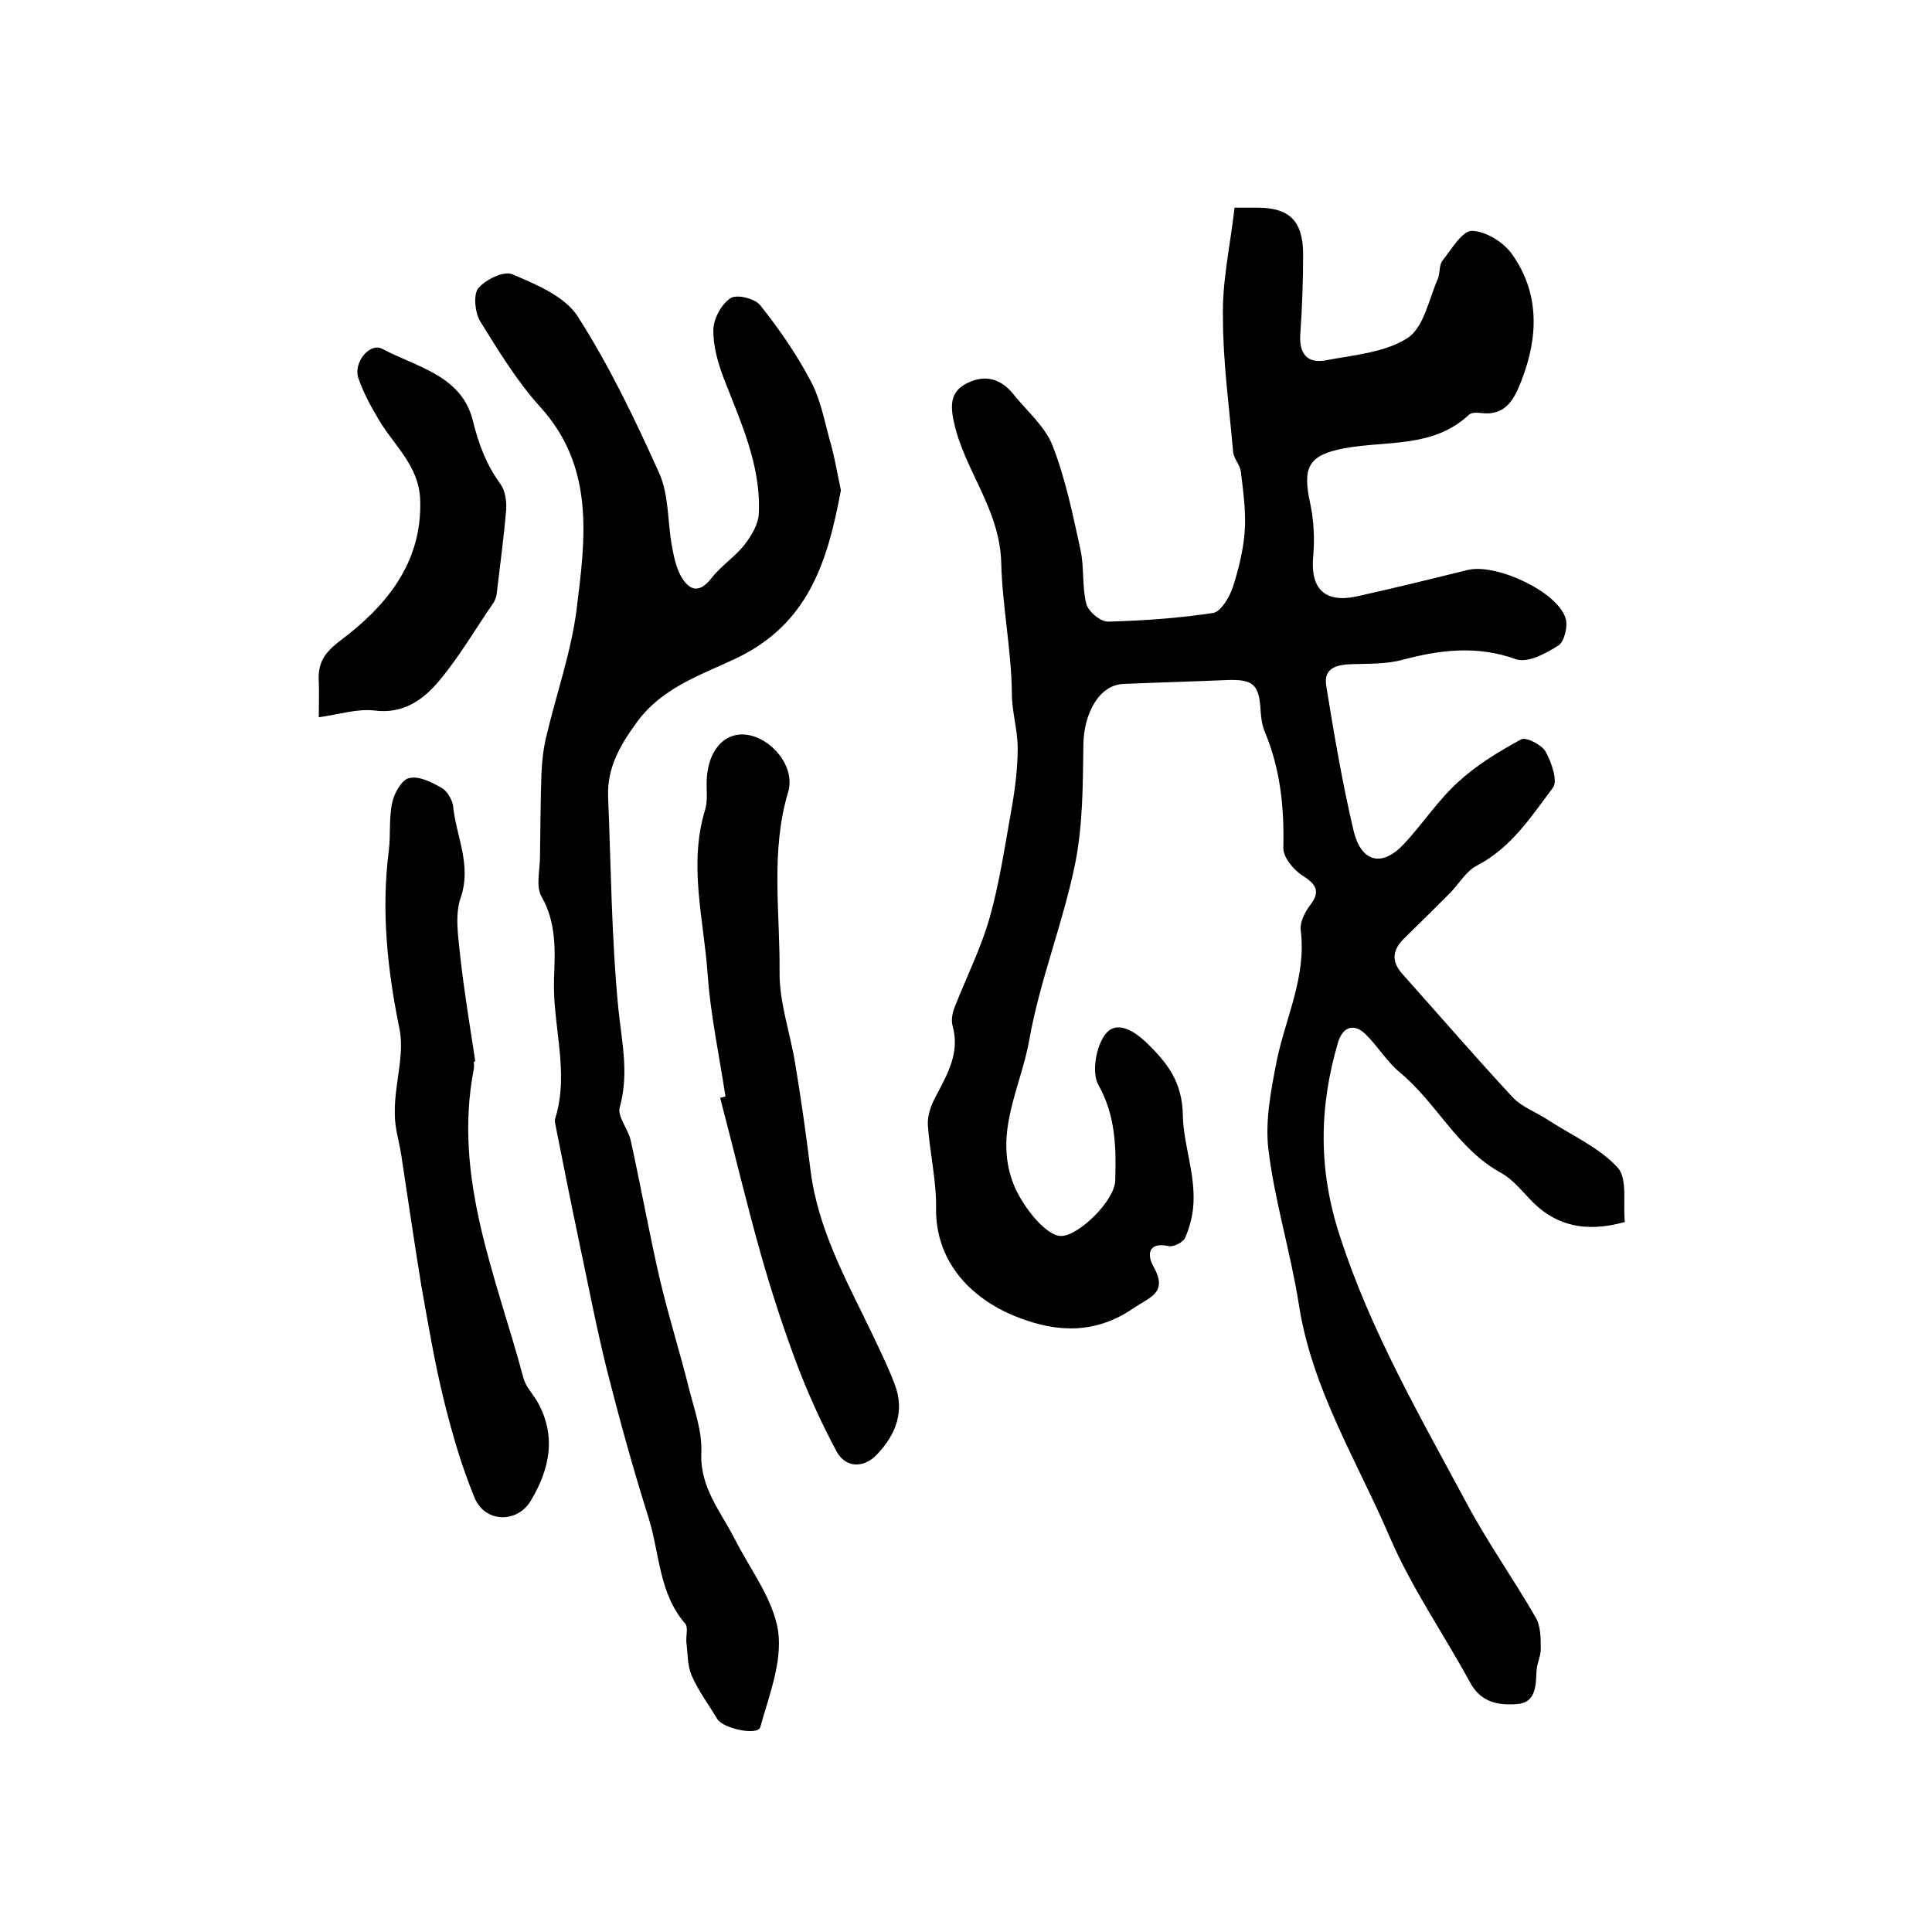
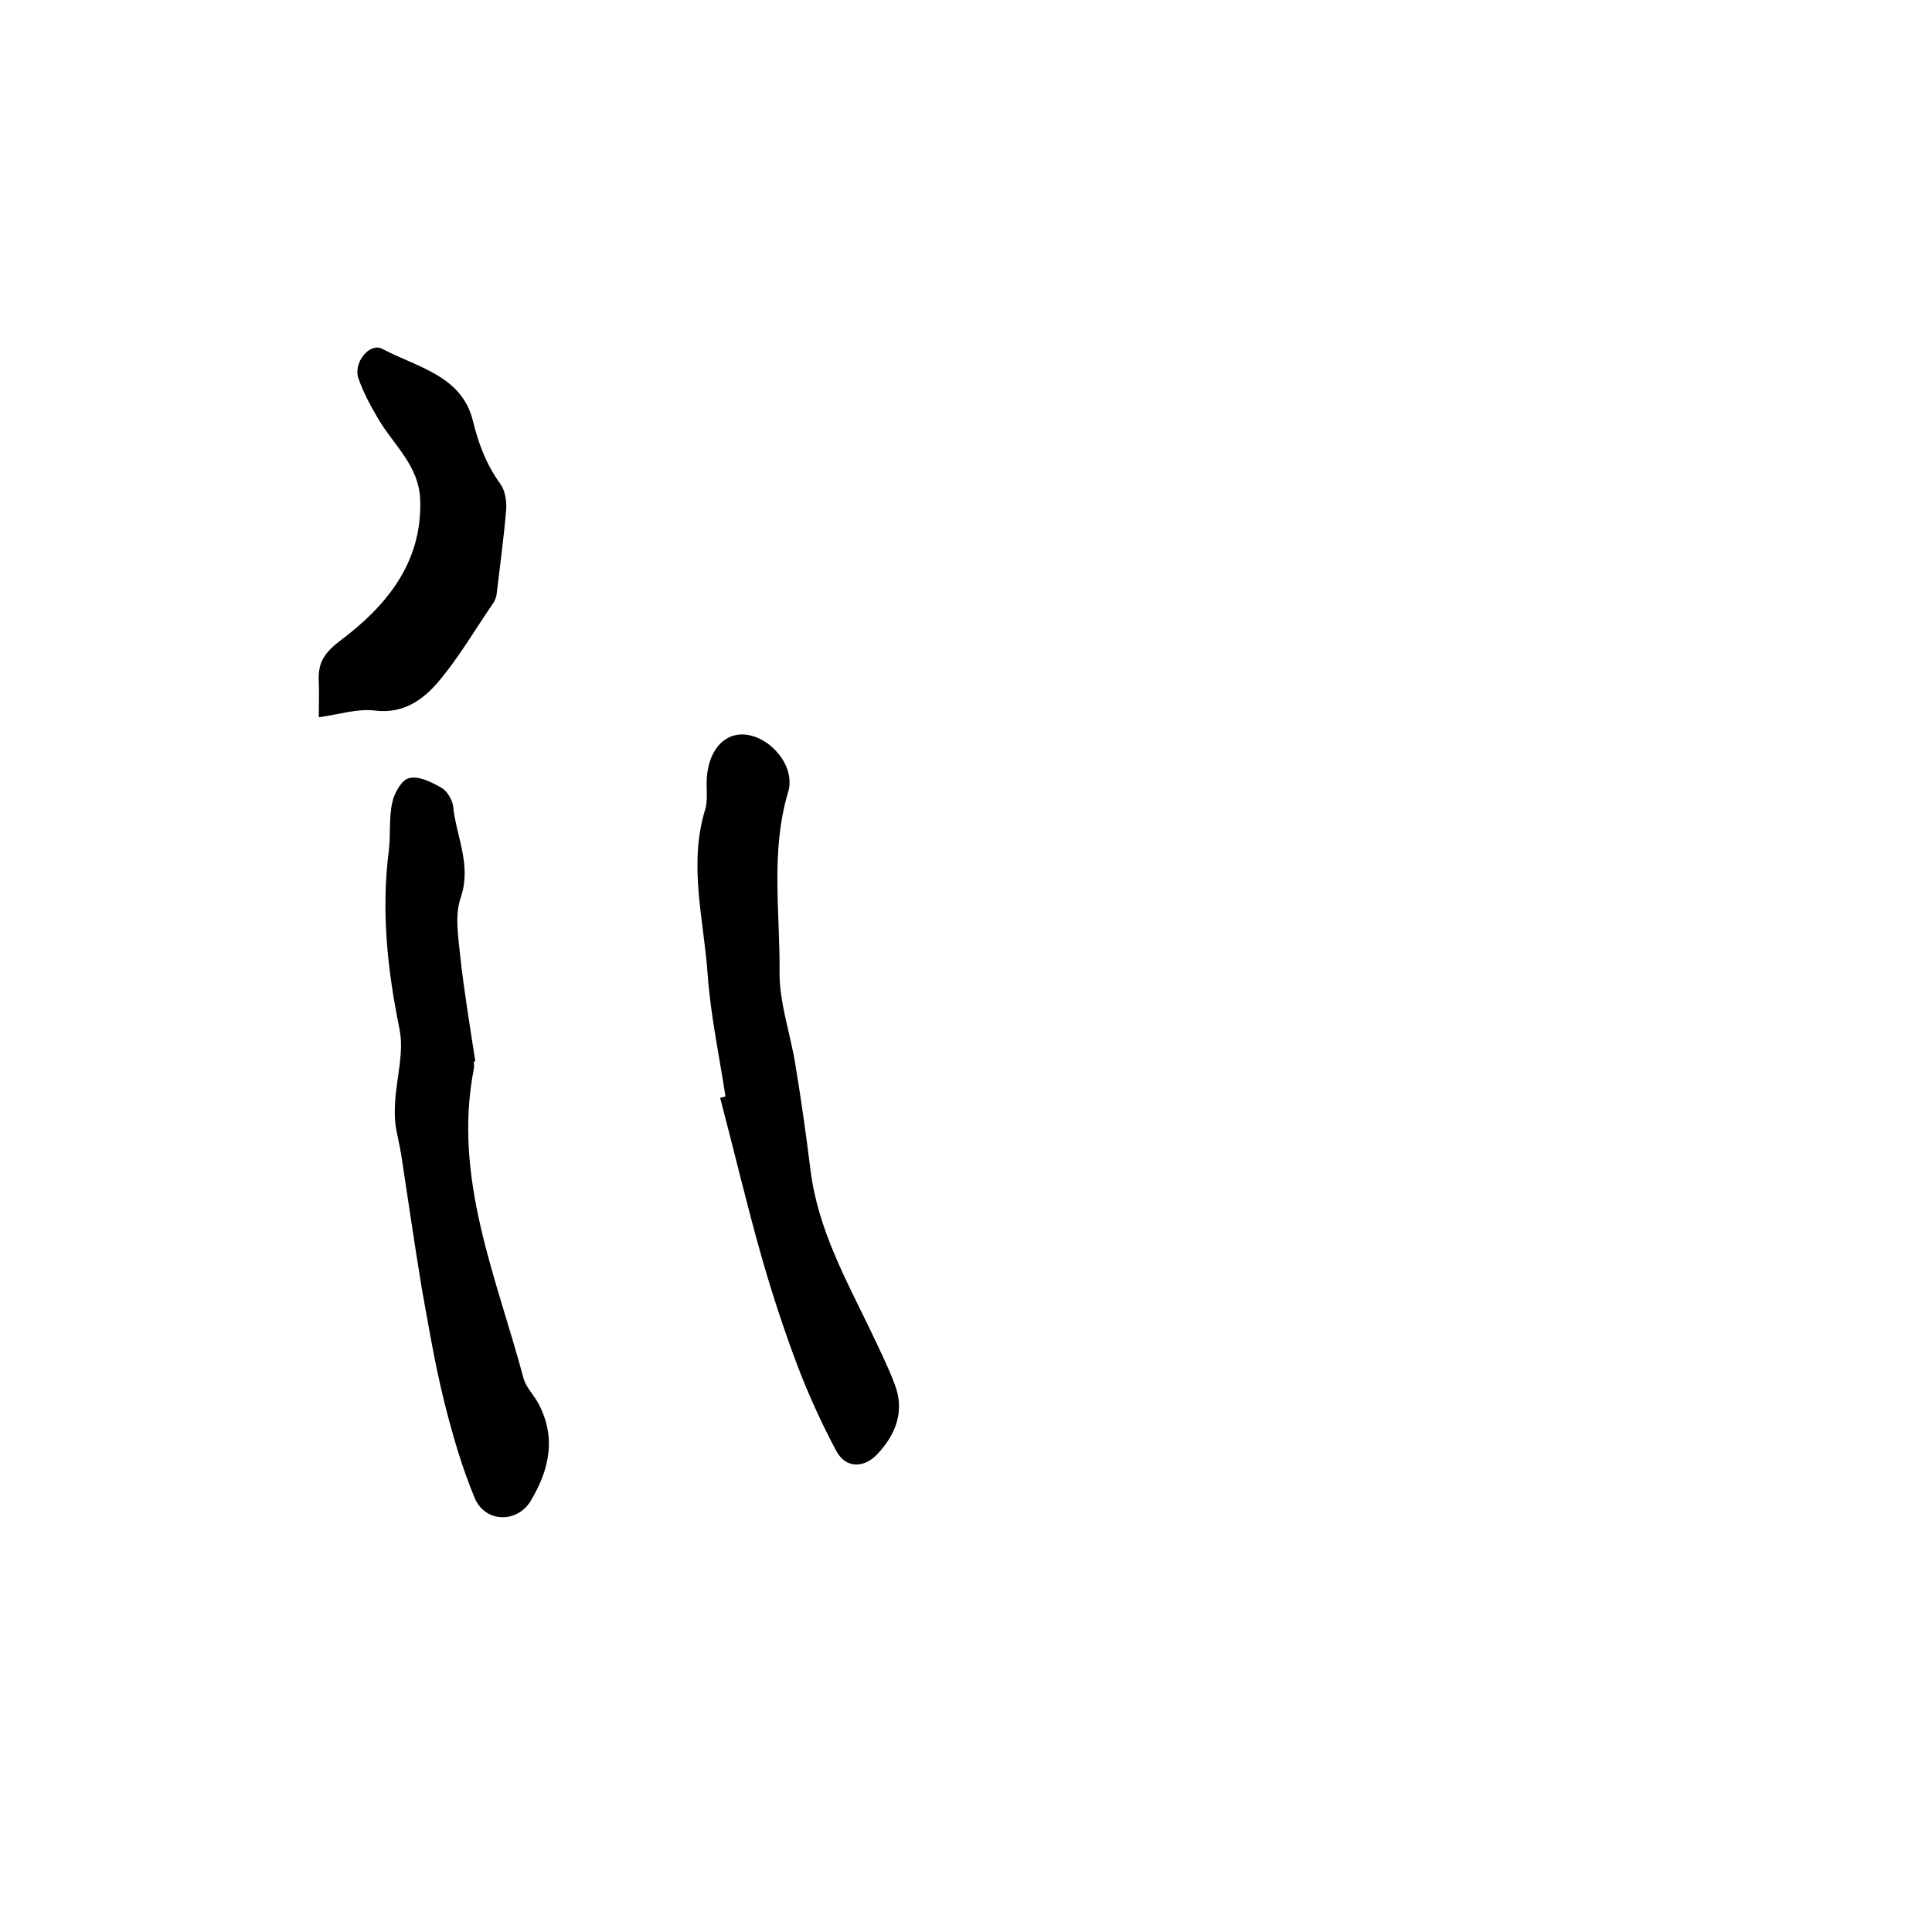
<svg xmlns="http://www.w3.org/2000/svg" version="1.1" id="图层_1" x="0px" y="0px" viewBox="0 0 400 400" style="enable-background:new 0 0 400 400;" xml:space="preserve">
  <style type="text/css">
	.st0{fill:#FFFFFF;}
</style>
  <g>
-     <path d="M255.6,43c1.8,0,3.3,0,4.8,0c6.5,0,9.3,2.7,9.4,9.4c0,5.7-0.2,11.3-0.6,17c-0.2,3.9,1.5,5.9,5.3,5.2   c5.8-1.1,12.2-1.6,16.9-4.6c3.4-2.2,4.4-8,6.3-12.3c0.5-1.2,0.2-2.9,1-3.8c1.8-2.3,4.1-6.2,6.1-6.1c2.9,0.1,6.6,2.4,8.3,4.9   c5.7,8.1,5.4,17.1,1.9,26.1c-1.5,3.9-3.3,7.4-8.5,6.7c-0.8-0.1-1.9-0.1-2.4,0.4c-7.4,6.9-17,5.3-25.7,6.9c-7.6,1.4-8.8,4-7.1,11.6   c0.7,3.4,0.9,7.1,0.6,10.6c-0.7,6.8,2.3,9.9,8.9,8.5c7.7-1.7,15.4-3.6,23.1-5.5c5.8-1.4,18.4,4.4,20.2,9.9c0.6,1.6-0.2,4.9-1.4,5.7   c-2.6,1.7-6.4,3.7-8.8,2.9c-8-2.9-15.6-2-23.5,0.1c-3.3,0.9-6.9,0.8-10.3,0.9c-3.1,0.1-6.2,0.6-5.5,4.6c1.6,9.9,3.3,19.9,5.6,29.7   c1.6,6.9,6,7.8,10.6,2.8c3.8-4.1,7-9,11.1-12.7c3.8-3.5,8.4-6.3,13-8.8c1-0.6,4.3,1.1,5.1,2.5c1.2,2.2,2.6,6.1,1.5,7.5   c-4.5,6-8.6,12.4-15.7,16.1c-2.2,1.1-3.6,3.6-5.4,5.5c-3.2,3.2-6.4,6.4-9.6,9.5c-2.4,2.3-2.9,4.7-0.5,7.4   c7.6,8.5,15.1,17.2,22.9,25.6c2,2.1,5,3.1,7.5,4.8c4.8,3.1,10.4,5.6,14.2,9.7c2.1,2.3,1.1,7.4,1.5,11.3c-8.2,2.3-14.7,0.8-20-5.1   c-1.7-1.8-3.4-3.8-5.5-5c-9.1-4.9-13.4-14.5-21-20.8c-2.8-2.3-4.7-5.6-7.3-8.1c-2.5-2.3-4.7-1.2-5.6,1.9c-3.9,13.3-4.1,26.3,0.4,40   c6.4,19.8,16.7,37.5,26.4,55.6c4.3,8,9.6,15.5,14.1,23.3c1.1,1.8,1.1,4.4,1.1,6.6c0,1.6-0.9,3.2-0.9,4.9c-0.1,3-0.3,6.2-3.9,6.5   c-3.8,0.3-7.5-0.2-9.8-4.4c-5.5-10.1-12.1-19.6-16.6-30c-6.8-15.9-16.2-30.8-18.9-48.4c-1.7-10.8-5-21.3-6.3-32.1   c-0.7-6,0.6-12.5,1.8-18.6c1.9-8.9,6.1-17.2,4.9-26.7c-0.2-1.6,0.8-3.6,1.8-5c2.3-2.9,1.6-4.4-1.4-6.3c-1.9-1.2-4.1-3.9-4-5.8   c0.2-8.3-0.6-16.2-3.8-23.9c-0.6-1.4-0.8-2.9-0.9-4.4c-0.3-5.5-1.5-6.6-7-6.4c-7.1,0.3-14.3,0.5-21.4,0.8c-5,0.2-8.2,6-8.3,12.6   c-0.1,8.2-0.1,16.6-1.7,24.6c-2.5,12.3-7.3,24.1-9.5,36.5c-1.7,9.7-7.3,19-3.4,29.5c1.5,4.2,6.6,11.1,10,11.1   c3.6,0,11.1-7.3,11.2-11.5c0.2-6.8,0.1-13.4-3.5-19.8c-1.4-2.5-0.5-7.9,1.4-10.4c2.4-3.2,6.2-0.6,8.6,1.7c4.2,4.1,7.4,8,7.5,15.1   c0.1,5.7,2.5,11.8,2.2,18c-0.1,2.4-0.7,4.9-1.7,7.2c-0.4,1-2.4,2-3.4,1.8c-4.6-1-4.4,2.1-3.2,4.2c3.1,5.5-0.7,6.3-4.2,8.7   c-7.8,5.3-15.6,5-23.7,1.9c-9.2-3.5-17.2-11-17.1-22.6c0.1-5.7-1.3-11.5-1.7-17.3c-0.1-2,0.7-4.2,1.7-6c2.4-4.6,5-9,3.4-14.6   c-0.3-1.2,0-2.7,0.5-3.9c2.4-6.1,5.4-12.1,7.2-18.4c2-7.1,3.1-14.5,4.4-21.8c0.8-4.4,1.4-8.9,1.4-13.3c0-3.8-1.2-7.5-1.2-11.3   c-0.1-9.1-2-18.2-2.2-27c-0.3-11.3-7.6-19.1-9.8-29.2c-0.9-4-0.5-6.6,3-8.2c3.6-1.7,6.8-0.7,9.3,2.4c2.8,3.5,6.5,6.6,8.1,10.6   c2.7,6.9,4.2,14.3,5.8,21.6c0.8,3.7,0.3,7.6,1.2,11.2c0.4,1.6,3,3.8,4.6,3.7c7.2-0.2,14.5-0.7,21.7-1.8c1.6-0.3,3.3-3.2,4-5.2   c1.2-3.7,2.2-7.7,2.5-11.6c0.3-4.1-0.3-8.3-0.8-12.5c-0.2-1.4-1.5-2.7-1.6-4.1c-0.8-9.2-2.1-18.5-2.1-27.7   C253,58.3,254.7,50.9,255.6,43z" />
-     <path d="M174.1,101.5c-2.8,15-6.8,27.8-21.9,34.9c-7.2,3.4-15.2,6-20.4,13.2c-3.5,4.8-6.1,9.4-5.9,15.3c0.6,14.6,0.7,29.2,2.1,43.7   c0.7,7,2.3,13.6,0.3,20.7c-0.5,1.9,1.8,4.5,2.3,6.9c2.1,9.5,3.8,19.1,6,28.6c1.8,7.7,4.2,15.2,6.1,22.9c1.1,4.3,2.7,8.7,2.5,13.1   c-0.3,7.2,4,12.1,6.9,17.8c3.2,6.3,8,12.5,9,19.1c0.9,6.4-1.9,13.4-3.7,19.9c-0.5,1.8-7.7,0.3-8.9-1.7c-1.8-3-3.9-5.8-5.3-9   c-0.9-2.1-0.8-4.6-1.1-6.9c-0.1-1.3,0.4-3-0.2-3.8c-5.5-6.3-5.3-14.5-7.6-21.9c-3.2-10.1-6-20.3-8.6-30.5   c-2.2-8.8-3.9-17.8-5.8-26.7c-1.7-8.1-3.3-16.1-4.9-24.2c-0.1-0.5-0.2-1,0-1.5c2.9-9.5-0.6-19-0.3-28.6c0.2-5.6,0.6-11.7-2.6-17.2   c-1.2-2.1-0.3-5.5-0.3-8.3c0.1-5.7,0.1-11.4,0.3-17.1c0.1-2.6,0.4-5.2,1-7.7c2.1-8.9,5.2-17.6,6.3-26.5c1.8-14.5,3.8-29.3-7.6-41.8   c-4.8-5.3-8.6-11.6-12.4-17.7C98.3,64.6,98,61,99,59.7c1.5-1.8,5.3-3.7,7.1-2.9c4.9,2.1,10.8,4.5,13.5,8.7   c6.6,10.3,11.9,21.4,16.9,32.5c2,4.5,1.7,10,2.6,15c0.4,2.2,0.9,4.6,2,6.5c1.7,2.8,3.7,3.4,6.2,0.2c2-2.6,4.9-4.4,6.9-7   c1.4-1.8,2.8-4.2,2.9-6.3c0.5-10.1-3.8-19.1-7.3-28.2c-1.2-3.2-2.2-6.7-2.1-10.1c0.1-2.2,1.7-5.2,3.6-6.4c1.3-0.8,5,0.1,6.1,1.5   c3.9,4.9,7.5,10.1,10.4,15.6c2,3.7,2.8,7.9,3.9,12C172.8,94.5,173.4,98.3,174.1,101.5z" />
    <path d="M150.2,227c-1.3-8.5-3.1-16.9-3.7-25.4c-0.8-11.3-4-22.6-0.5-34c0.5-1.7,0.3-3.6,0.3-5.4c0-6.4,3.4-10.6,8.1-10.1   c5.3,0.6,10.3,6.6,8.8,11.8c-3.7,12.3-1.7,24.8-1.8,37.2c-0.1,6.5,2.3,13,3.3,19.5c1.2,7.2,2.2,14.4,3.1,21.6   c1.5,12.2,7.3,22.6,12.5,33.4c1.7,3.6,3.5,7.2,4.9,10.9c2.2,5.6,0.3,10.5-3.6,14.6c-2.7,2.9-6.5,2.9-8.4-0.6   c-3-5.6-5.7-11.5-8-17.5c-2.8-7.4-5.3-15-7.5-22.7c-3.1-10.9-5.7-22-8.6-33C149.6,227.2,149.9,227.1,150.2,227z" />
    <path d="M98.1,219.8c0,0.5,0.1,1,0,1.5c-4.4,22.6,4.7,43.1,10.3,64.1c0.5,1.7,1.8,3.1,2.8,4.7c4.1,7.2,2.6,14.1-1.3,20.6   c-2.8,4.7-9.4,4.6-11.6-0.5c-2.7-6.5-4.7-13.4-6.4-20.3c-1.9-7.7-3.2-15.5-4.6-23.3c-1.5-9.1-2.8-18.2-4.2-27.3   c-0.3-2.1-0.9-4.2-1.2-6.3c-0.2-1.6-0.2-3.2-0.1-4.8c0.3-5.1,1.9-10.4,0.9-15.2c-2.5-12.3-3.8-24.4-2.2-36.9c0.4-3.3,0-6.7,0.7-9.9   c0.4-2,2-4.8,3.5-5.1c2-0.5,4.6,0.8,6.7,2c1.1,0.6,2.2,2.4,2.4,3.7c0.6,6.3,3.9,12.2,1.6,19c-1.3,3.7-0.5,8.2-0.1,12.3   c0.8,7.2,2,14.4,3.1,21.6C98.3,219.8,98.2,219.8,98.1,219.8z" />
    <path d="M66,148.5c0-3.2,0.1-5.2,0-7.2c-0.2-3.8,0.8-5.9,4.5-8.7c9.3-7,16.9-15.9,16.5-29c-0.2-7.2-5.5-11.4-8.7-16.9   c-1.6-2.7-3.1-5.5-4.1-8.4c-1.1-3.2,2.3-7.4,4.9-6.1c7.1,3.8,16.5,5.5,18.8,14.9c1.2,4.9,2.8,9.1,5.7,13.1c1,1.4,1.3,3.5,1.2,5.3   c-0.5,5.9-1.3,11.8-2,17.7c-0.1,0.5-0.3,1-0.5,1.4c-3.8,5.5-7.2,11.4-11.5,16.5c-3.2,3.8-7.4,6.8-13.3,6   C73.9,146.7,70.3,147.9,66,148.5z" />
  </g>
</svg>